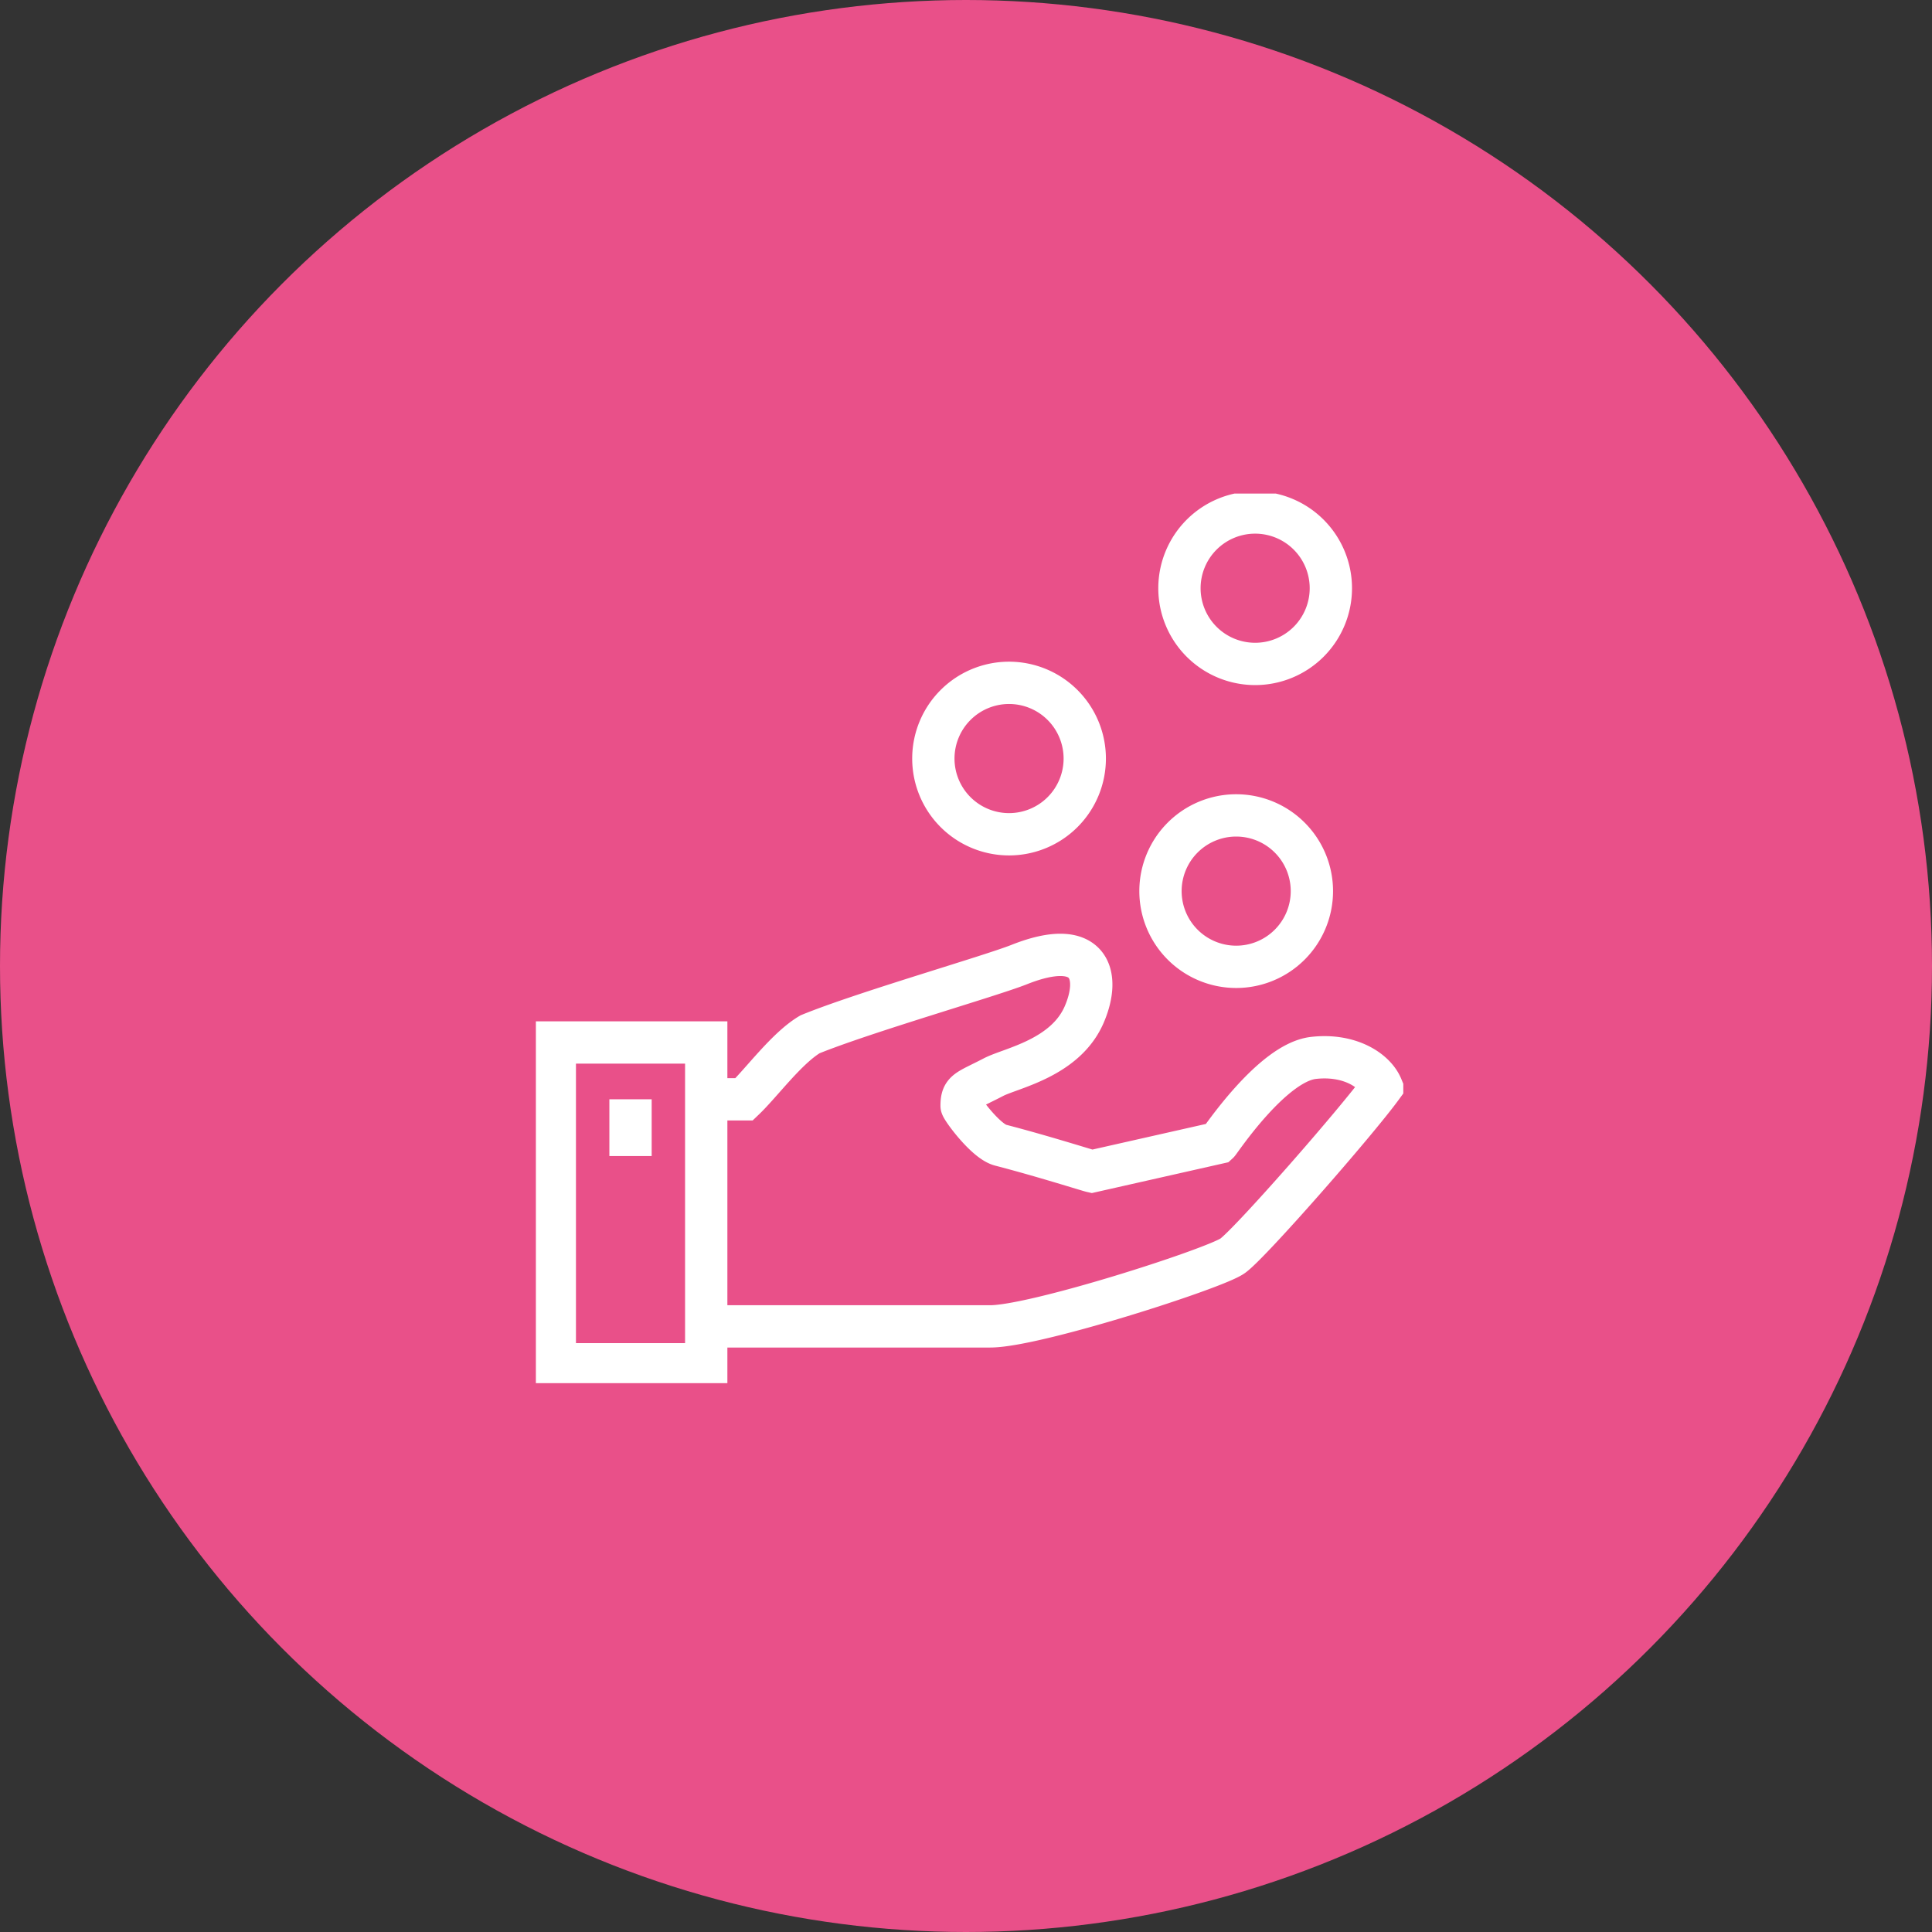
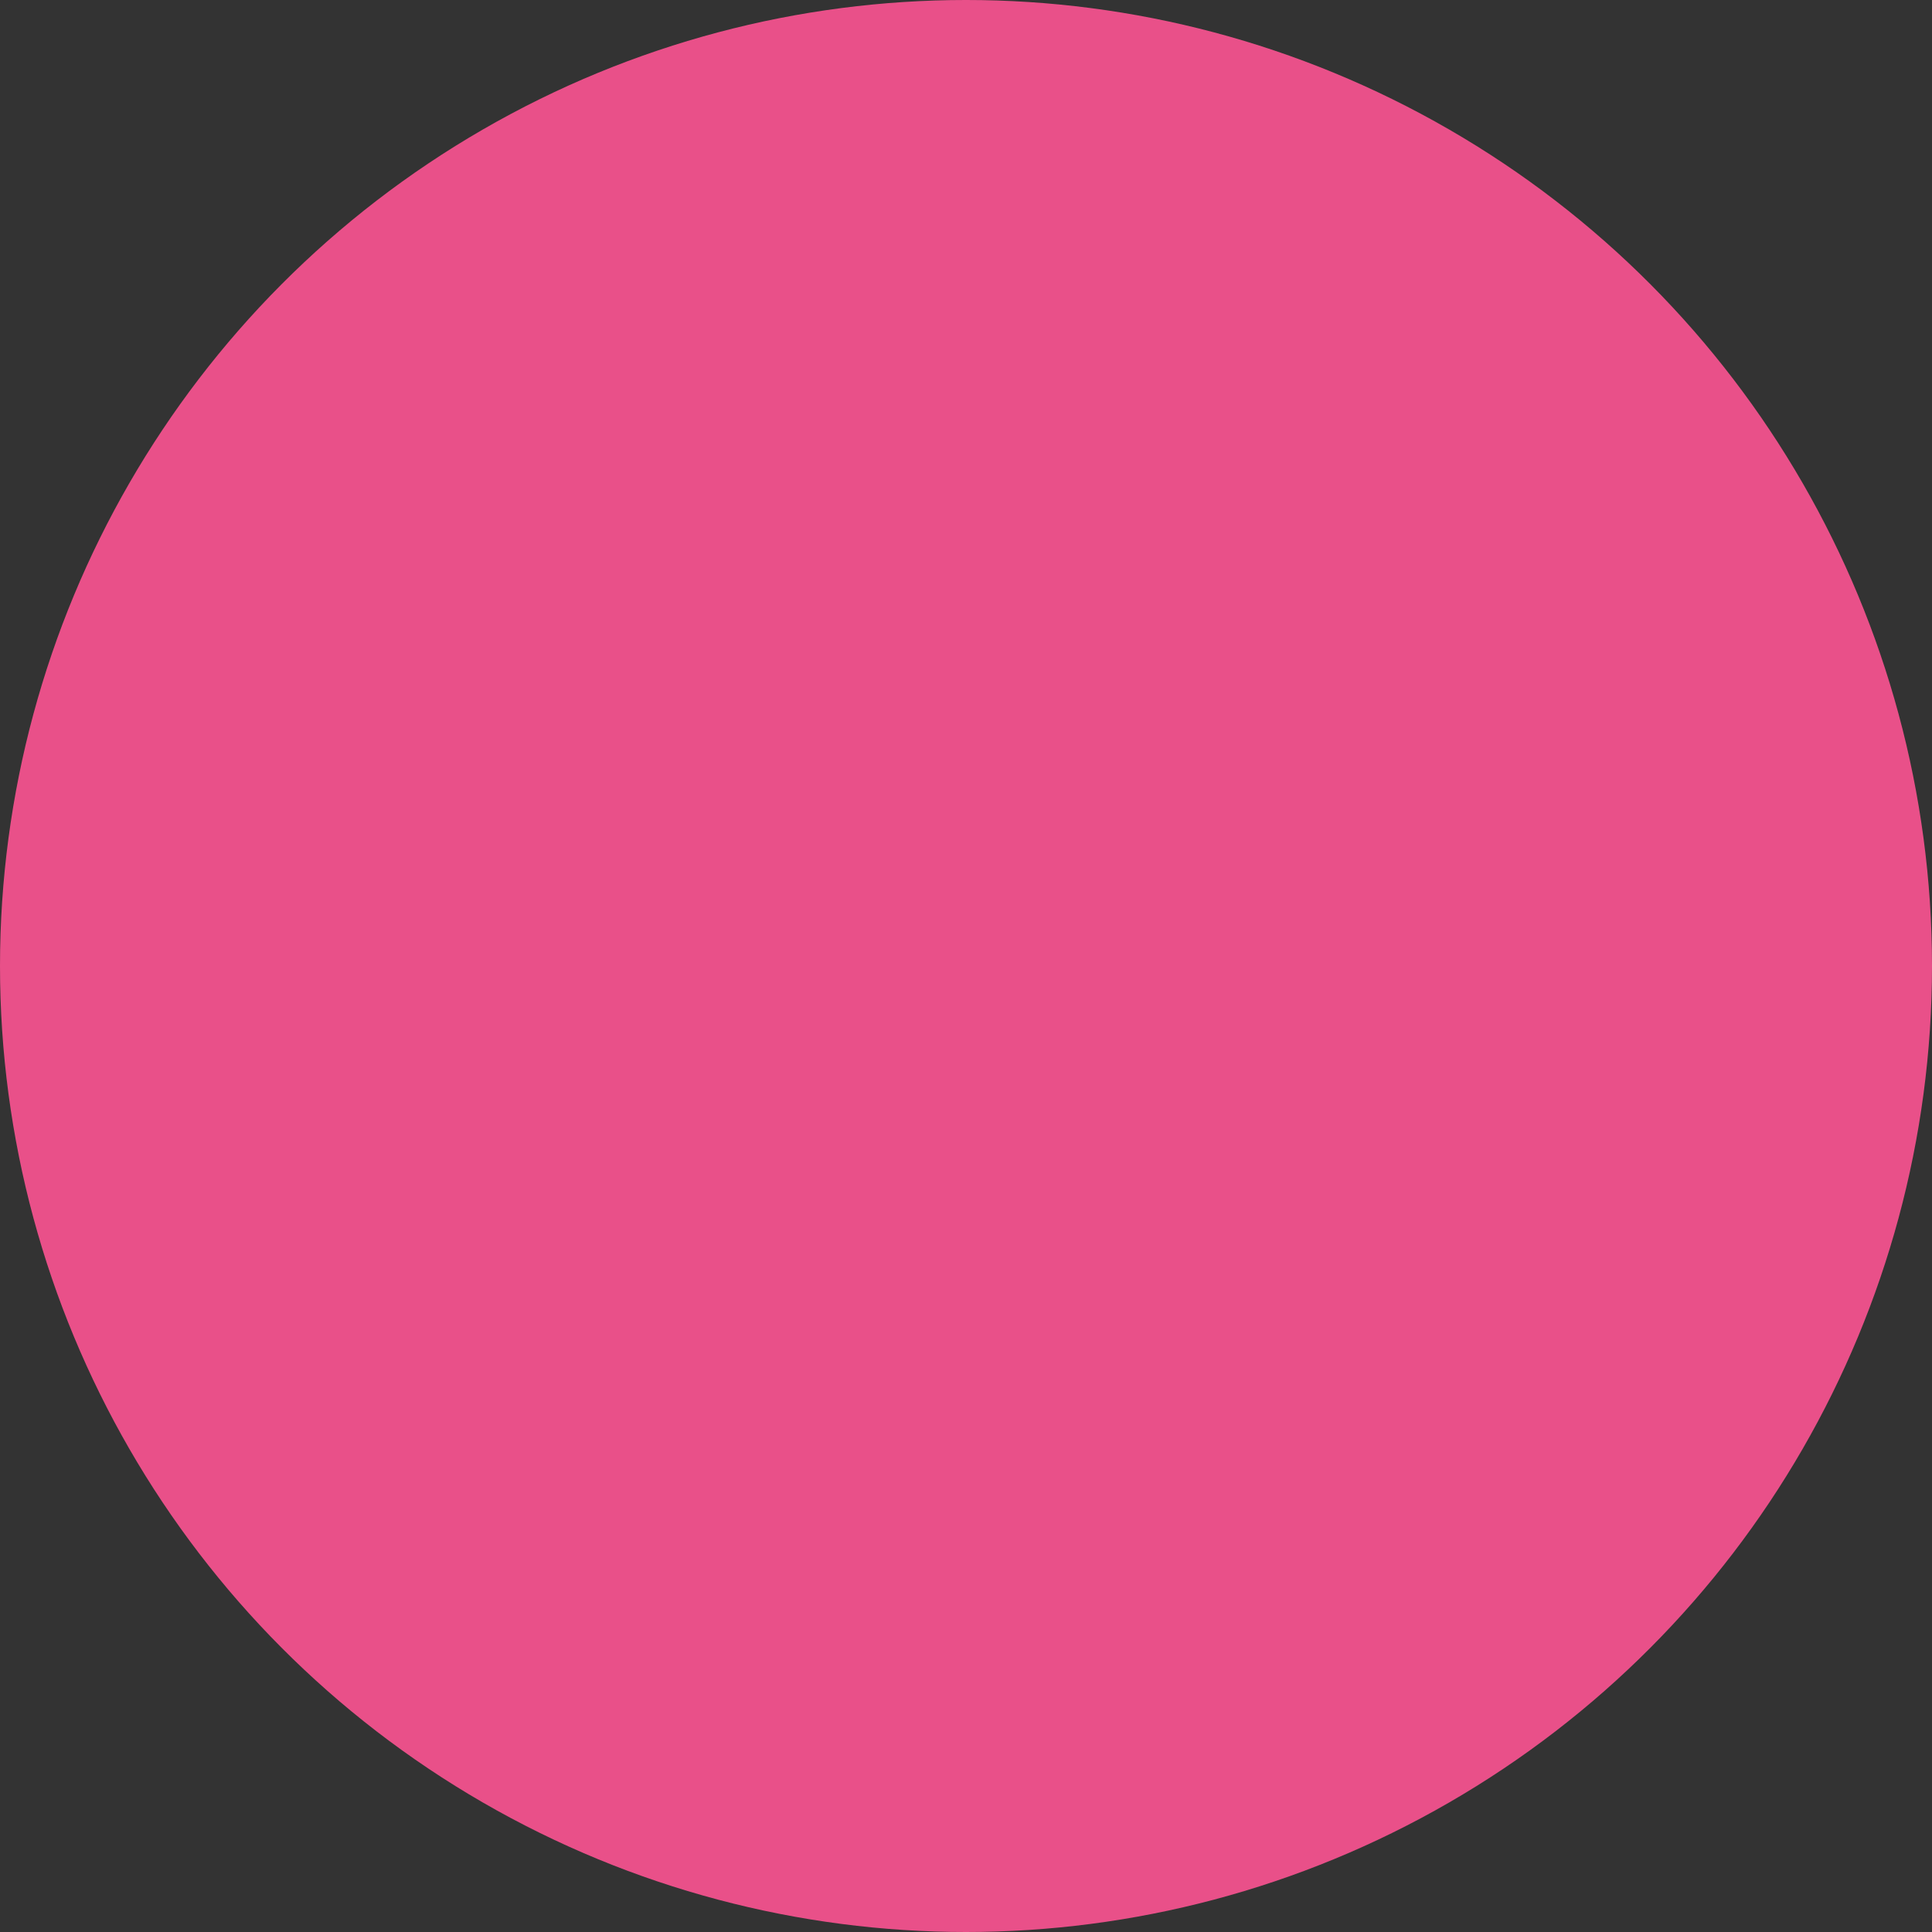
<svg xmlns="http://www.w3.org/2000/svg" width="137" height="137" viewBox="0 0 137 137">
  <rect x="0" y="0" width="137" height="137" fill="#333333" stroke="none" />
  <defs>
    <style>.a,.d{fill:none;}.b{fill:#e95089;}.c{clip-path:url(#a);}.d{stroke:#fff;stroke-width:3px;}</style>
    <clipPath id="a">
      <path class="a" d="M0,16.082H61.509V-47H0Z" transform="translate(0 47)" />
    </clipPath>
  </defs>
  <circle class="b" cx="68.5" cy="68.5" r="68.5" />
  <g transform="translate(38 82)">
    <g class="c" transform="translate(0 -47)">
      <g transform="translate(1.342 1.342)">
-         <path class="d" d="M2.737,14.713H22.87c3.2,0,15.927-4.1,17.192-5C41.279,8.856,48.787.286,50.641-2.256c-.5-1.211-2.317-2.361-4.853-2.067-2.938.341-6.622,5.912-6.742,6.021L30.081,3.722C29.8,3.659,26.617,2.644,23.6,1.861c-1.05-.272-2.753-2.606-2.753-2.788,0-1.1.395-1.062,2.263-2.035,1.229-.64,5.073-1.333,6.42-4.417,1.231-2.819.438-5.565-4.588-3.569C22.859-10.121,13.944-7.565,10.1-6c-1.654.977-3.443,3.437-4.673,4.612H2.737M47.03-37.631A5.369,5.369,0,0,0,41.661-43a5.368,5.368,0,0,0-5.367,5.369,5.368,5.368,0,0,0,5.367,5.369A5.369,5.369,0,0,0,47.03-37.631ZM29.579-25.552a5.369,5.369,0,0,0-5.369-5.369,5.369,5.369,0,0,0-5.367,5.369,5.369,5.369,0,0,0,5.367,5.369A5.369,5.369,0,0,0,29.579-25.552Zm16.106,9.4a5.369,5.369,0,0,0-5.369-5.369,5.369,5.369,0,0,0-5.367,5.369,5.369,5.369,0,0,0,5.367,5.369A5.369,5.369,0,0,0,45.685-16.157ZM-8,17.4H2.737V-5.419H-8Zm5.369-18.79V2.634" transform="translate(8 43)" />
-       </g>
+         </g>
    </g>
  </g>
</svg>